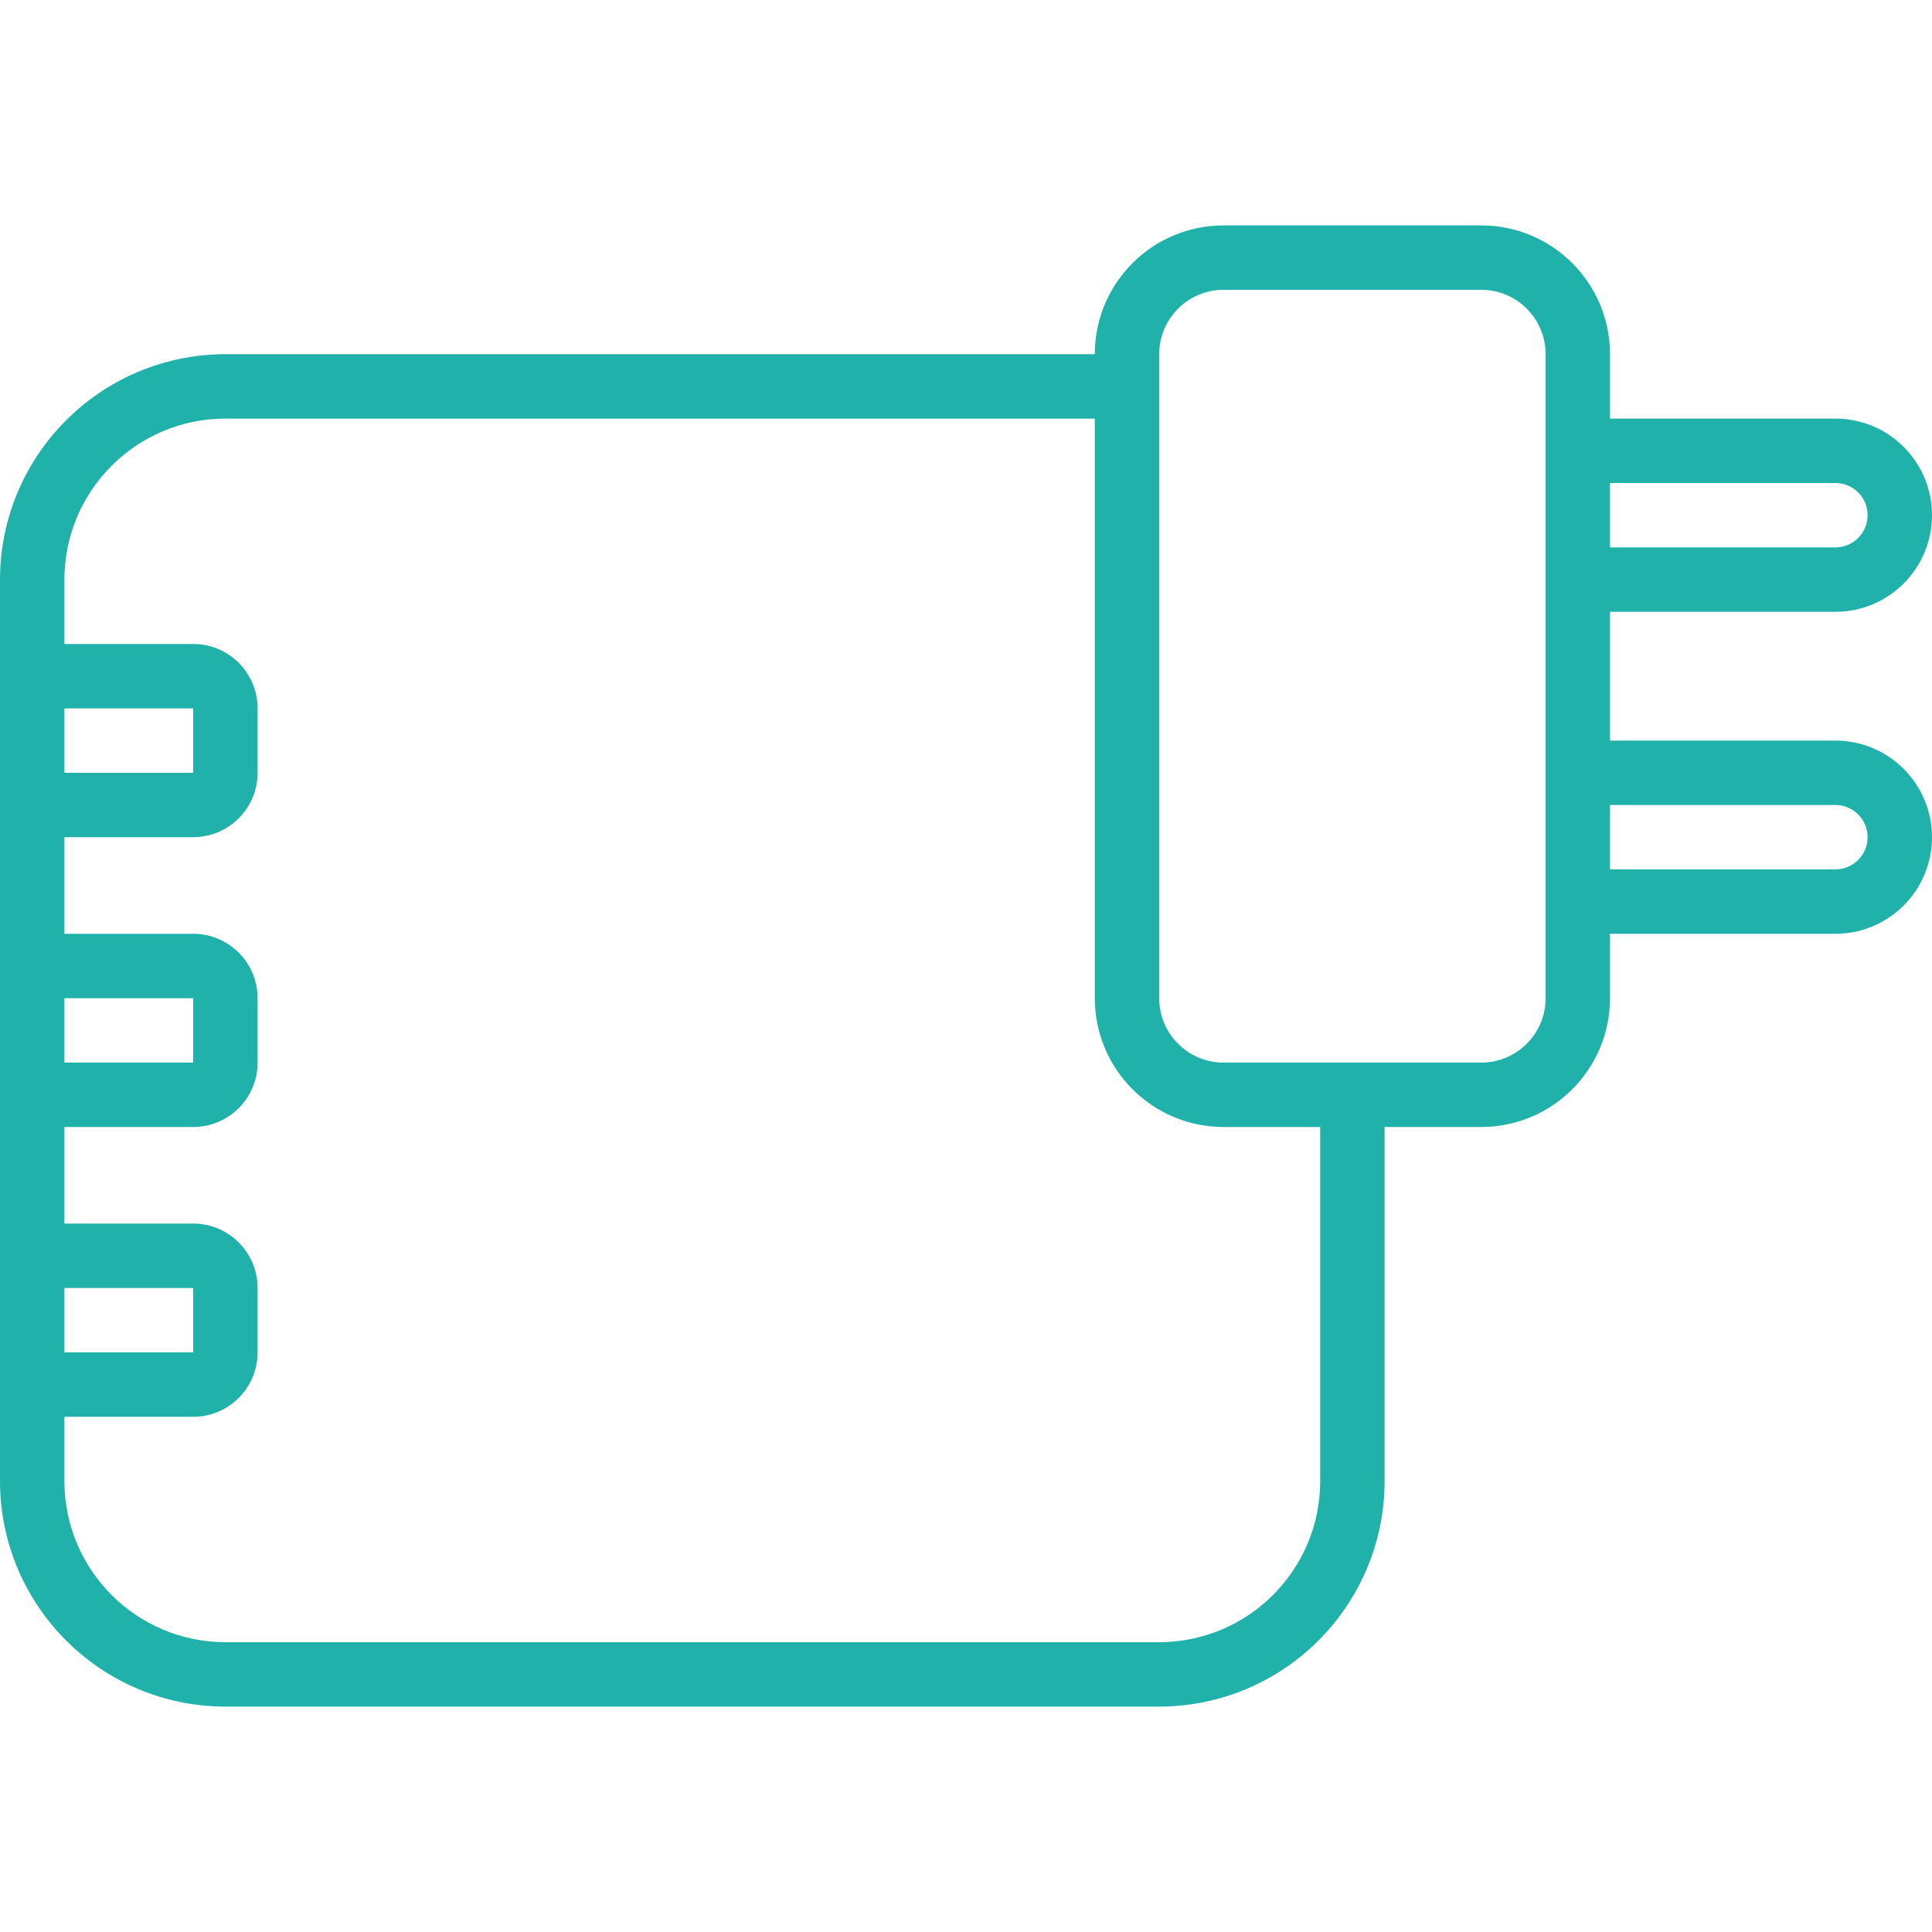
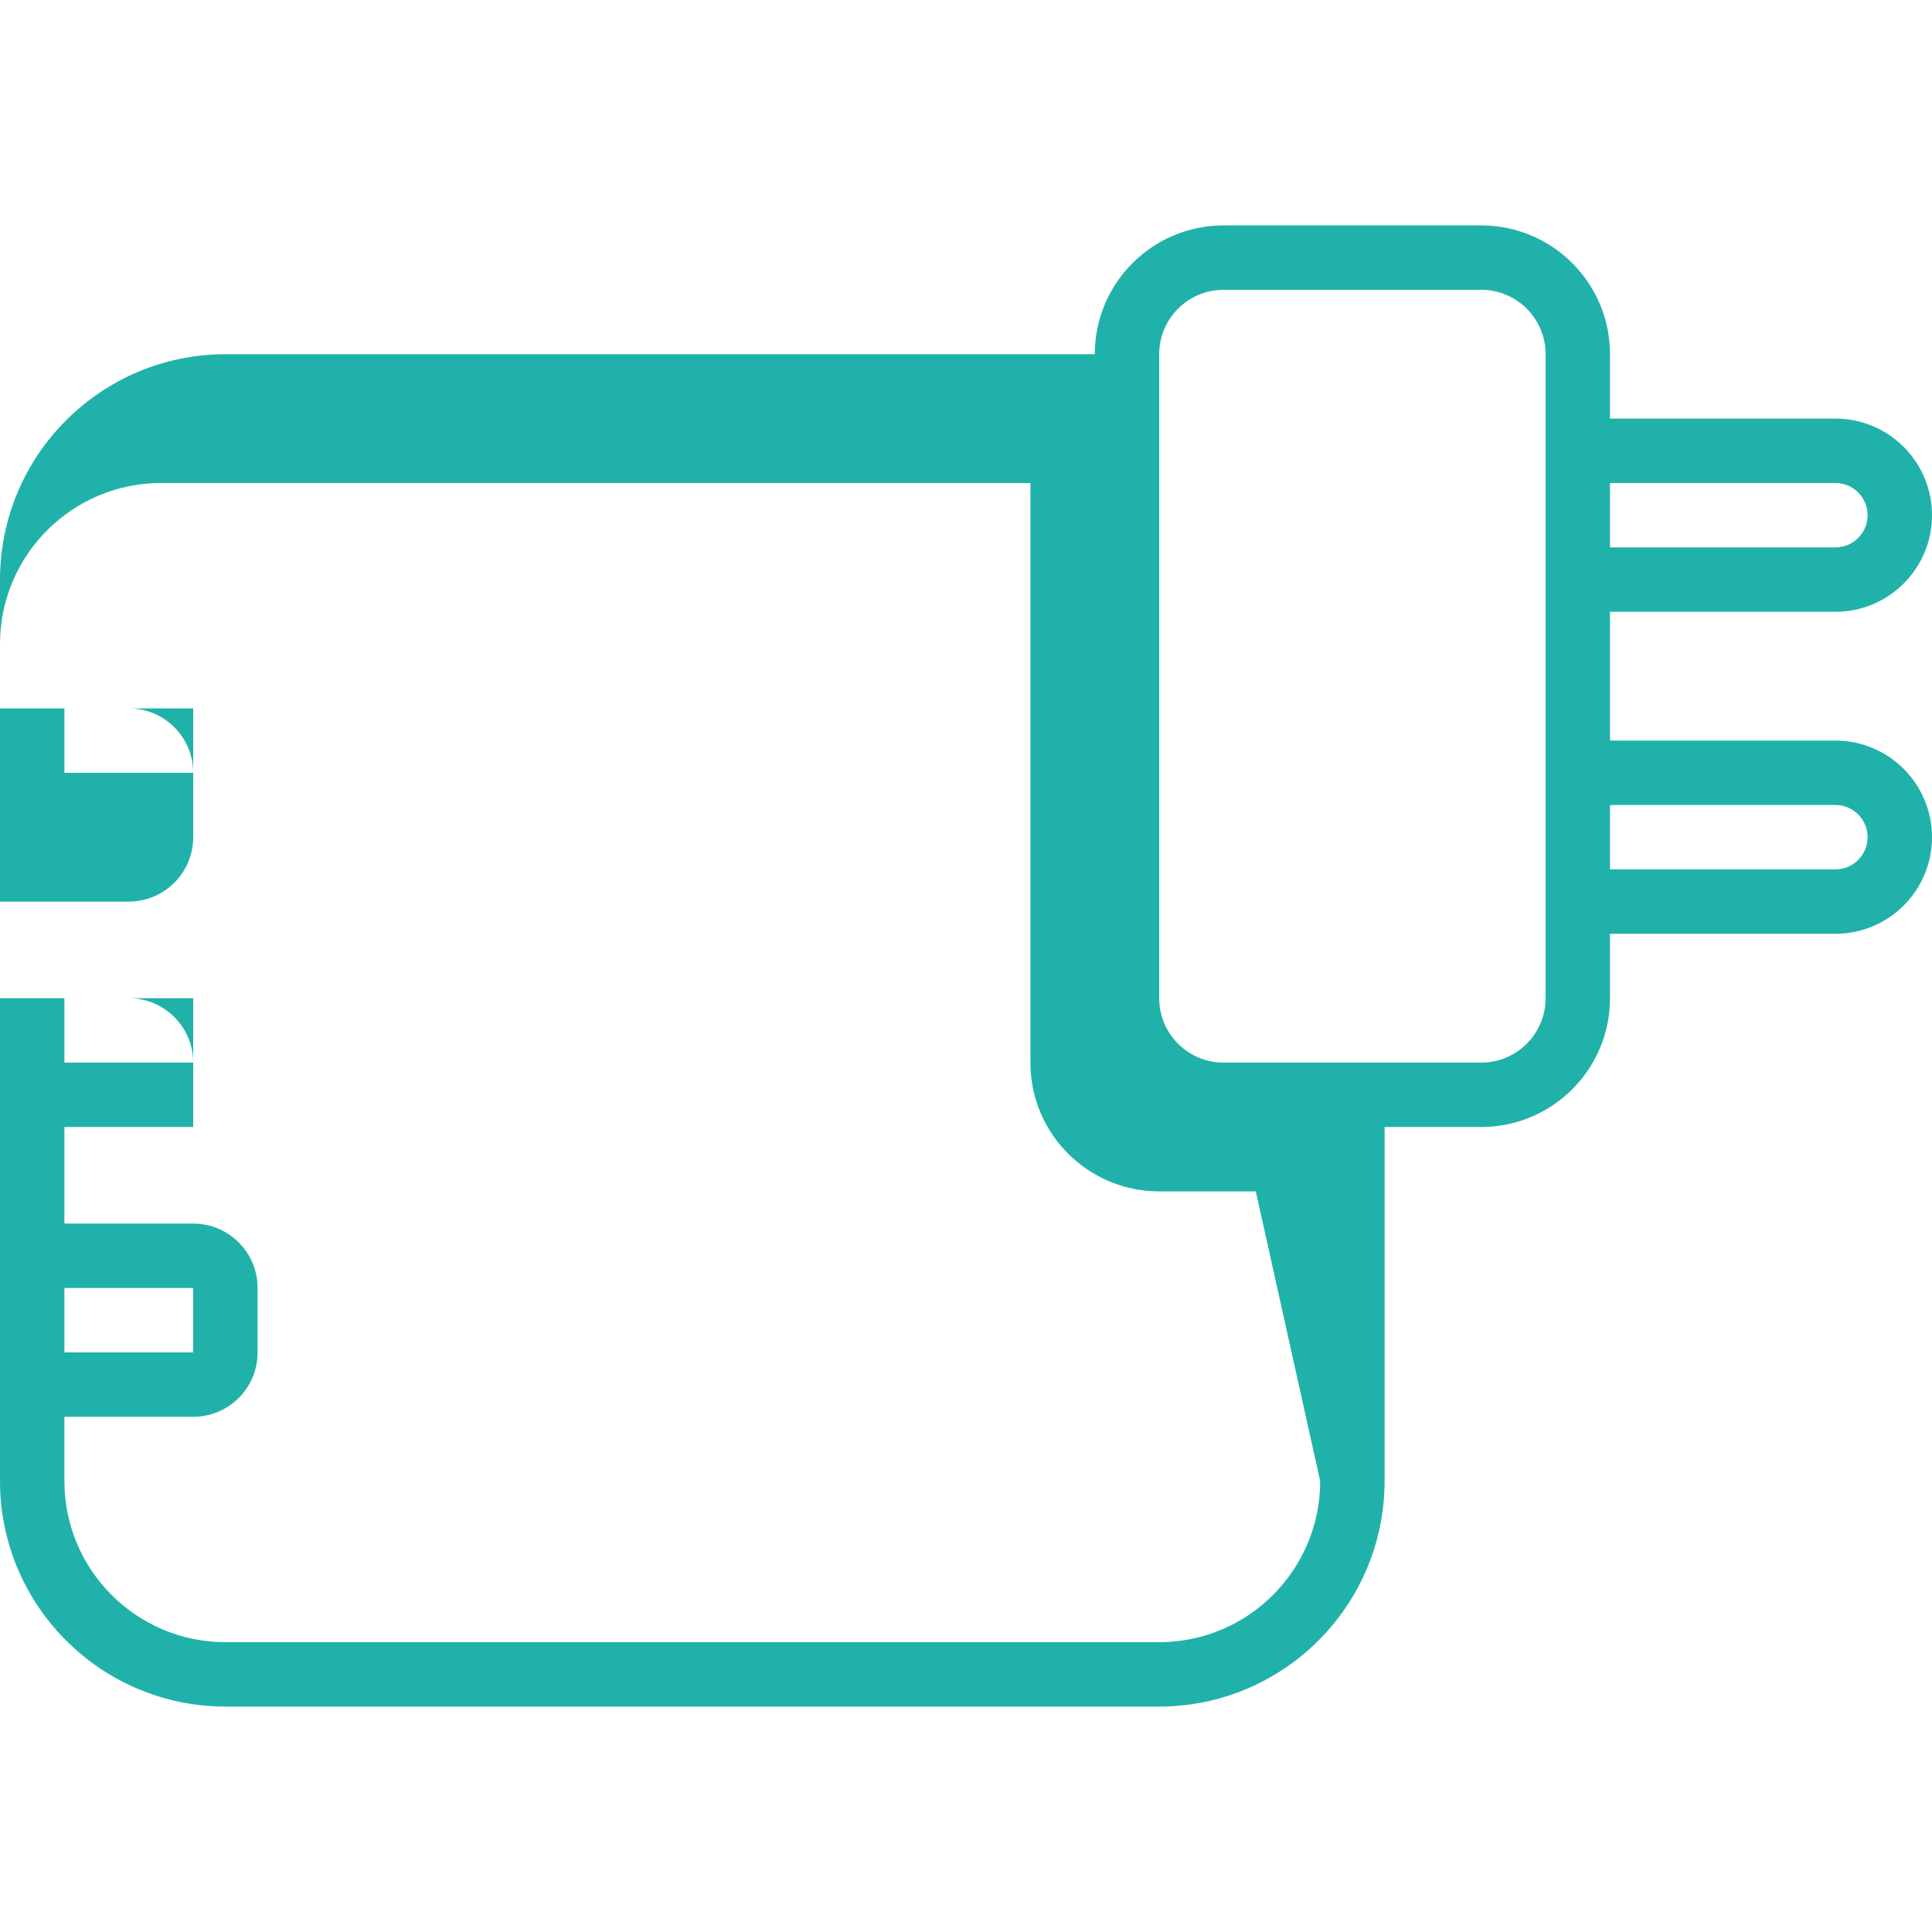
<svg xmlns="http://www.w3.org/2000/svg" id="Capa_1" enable-background="new 0 0 512 512" height="100" fill="#20b2aa" viewBox="0 0 512 512" width="100">
  <g>
    <g id="Page-1_65_">
      <g id="_x30_66---Multi-Adaptor-Plug">
-         <path id="Shape_210_" d="m486.4 162.133c14.138 0 25.6-11.462 25.6-25.6s-11.461-25.6-25.6-25.6h-59.733v-17.066c0-18.851-15.282-34.133-34.133-34.133h-68.267c-18.851 0-34.133 15.282-34.133 34.133h-230.4c-32.973.042-59.692 26.761-59.734 59.733v238.933c.042 32.972 26.761 59.691 59.733 59.733h247.467c32.972-.042 59.691-26.761 59.733-59.733v-93.867h25.6c18.851 0 34.133-15.282 34.133-34.133v-17.067h59.734c14.138 0 25.6-11.462 25.6-25.6 0-14.139-11.461-25.6-25.6-25.6h-59.733v-34.133zm-469.333 25.6h34.133v17.067h-34.133zm0 76.8h34.133v17.067h-34.133zm0 76.8h34.133v17.067h-34.133zm332.8 51.2c-.028 23.552-19.114 42.638-42.667 42.667h-247.467c-23.552-.028-42.638-19.114-42.667-42.667v-17.067h34.134c9.426 0 17.067-7.641 17.067-17.067v-17.067c0-9.426-7.641-17.067-17.067-17.067h-34.133v-25.6h34.133c9.426 0 17.067-7.641 17.067-17.067v-17.067c0-9.426-7.641-17.067-17.067-17.067h-34.133v-25.6h34.133c9.426 0 17.067-7.641 17.067-17.067v-17.067c0-9.426-7.641-17.067-17.067-17.067h-34.133v-17.063c.028-23.552 19.114-42.638 42.667-42.667h230.4v153.6c0 18.851 15.282 34.133 34.133 34.133h25.6zm59.733-128c0 9.426-7.641 17.067-17.067 17.067h-68.267c-9.426 0-17.067-7.641-17.067-17.067v-170.666c0-9.426 7.641-17.067 17.067-17.067h68.267c9.426 0 17.067 7.641 17.067 17.067zm76.8-136.533c4.713 0 8.533 3.821 8.533 8.533s-3.82 8.533-8.533 8.533h-59.733v-17.066zm0 85.333c4.713 0 8.533 3.821 8.533 8.533 0 4.713-3.82 8.533-8.533 8.533h-59.733v-17.067h59.733z" />
+         <path id="Shape_210_" d="m486.4 162.133c14.138 0 25.6-11.462 25.6-25.6s-11.461-25.6-25.6-25.6h-59.733v-17.066c0-18.851-15.282-34.133-34.133-34.133h-68.267c-18.851 0-34.133 15.282-34.133 34.133h-230.4c-32.973.042-59.692 26.761-59.734 59.733v238.933c.042 32.972 26.761 59.691 59.733 59.733h247.467c32.972-.042 59.691-26.761 59.733-59.733v-93.867h25.6c18.851 0 34.133-15.282 34.133-34.133v-17.067h59.734c14.138 0 25.6-11.462 25.6-25.6 0-14.139-11.461-25.6-25.6-25.6h-59.733v-34.133zm-469.333 25.6h34.133v17.067h-34.133zm0 76.8h34.133v17.067h-34.133zm0 76.8h34.133v17.067h-34.133zm332.8 51.2c-.028 23.552-19.114 42.638-42.667 42.667h-247.467c-23.552-.028-42.638-19.114-42.667-42.667v-17.067h34.134c9.426 0 17.067-7.641 17.067-17.067v-17.067c0-9.426-7.641-17.067-17.067-17.067h-34.133v-25.6h34.133v-17.067c0-9.426-7.641-17.067-17.067-17.067h-34.133v-25.6h34.133c9.426 0 17.067-7.641 17.067-17.067v-17.067c0-9.426-7.641-17.067-17.067-17.067h-34.133v-17.063c.028-23.552 19.114-42.638 42.667-42.667h230.4v153.6c0 18.851 15.282 34.133 34.133 34.133h25.6zm59.733-128c0 9.426-7.641 17.067-17.067 17.067h-68.267c-9.426 0-17.067-7.641-17.067-17.067v-170.666c0-9.426 7.641-17.067 17.067-17.067h68.267c9.426 0 17.067 7.641 17.067 17.067zm76.8-136.533c4.713 0 8.533 3.821 8.533 8.533s-3.82 8.533-8.533 8.533h-59.733v-17.066zm0 85.333c4.713 0 8.533 3.821 8.533 8.533 0 4.713-3.82 8.533-8.533 8.533h-59.733v-17.067h59.733z" />
      </g>
    </g>
  </g>
</svg>